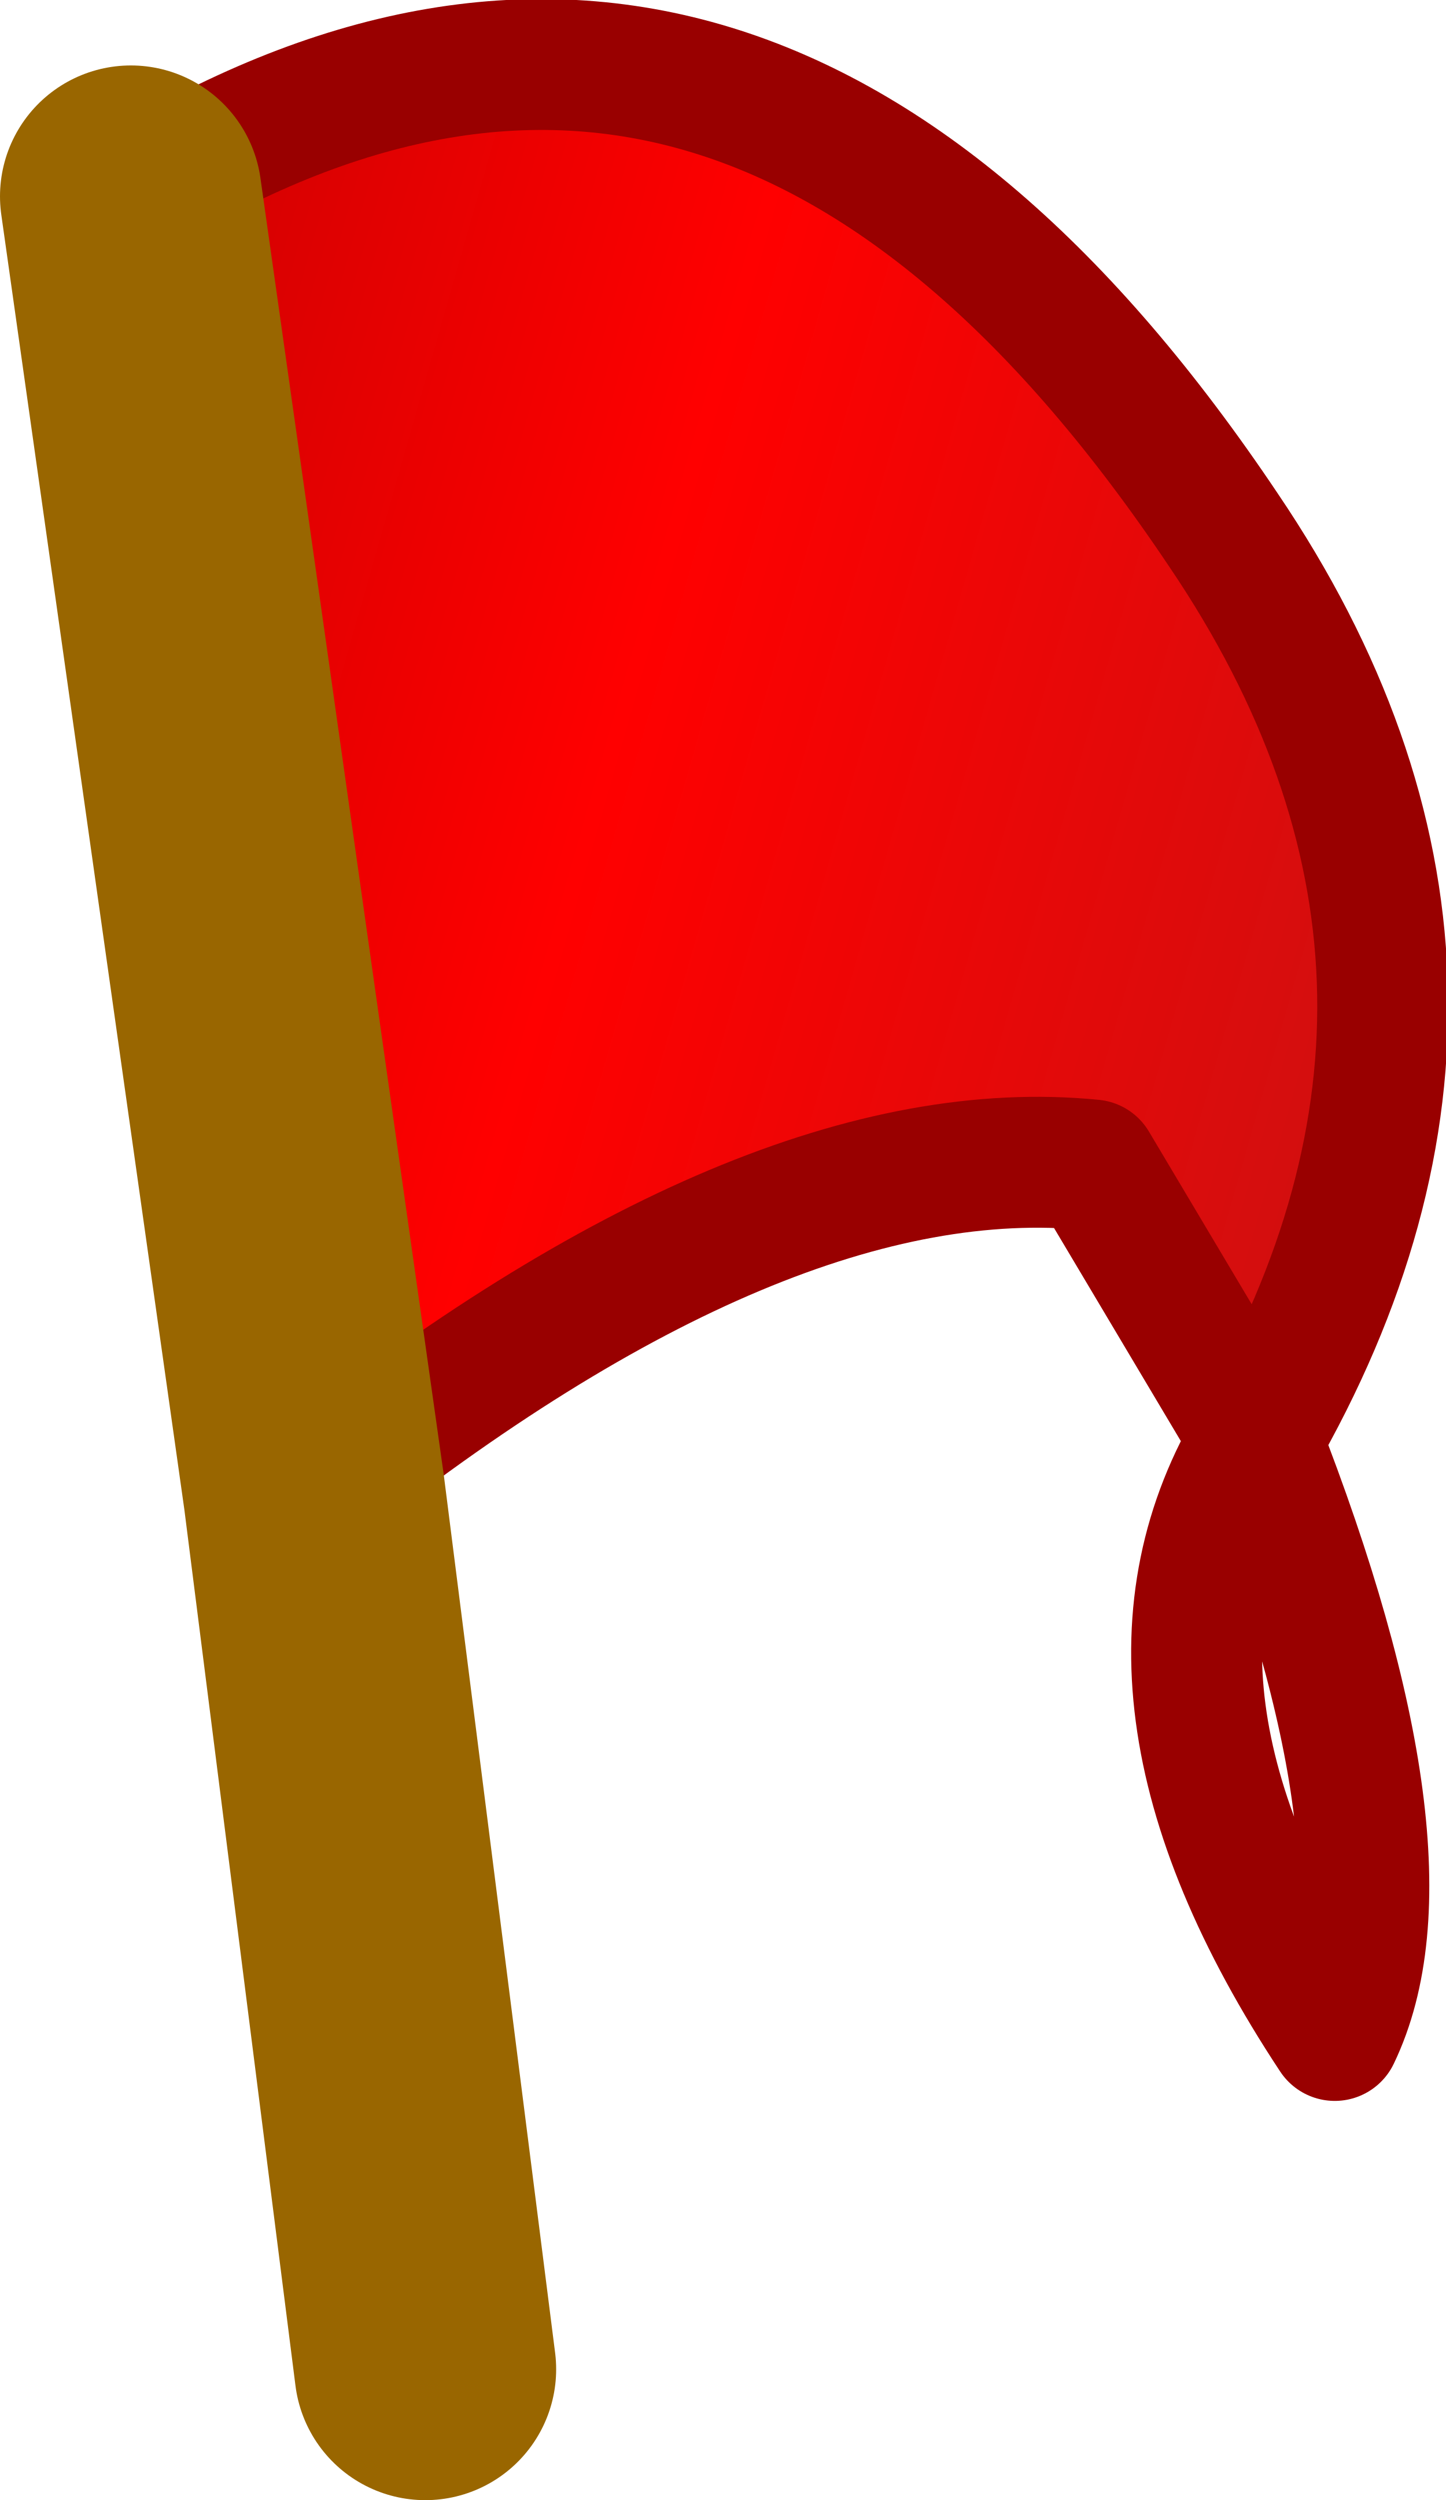
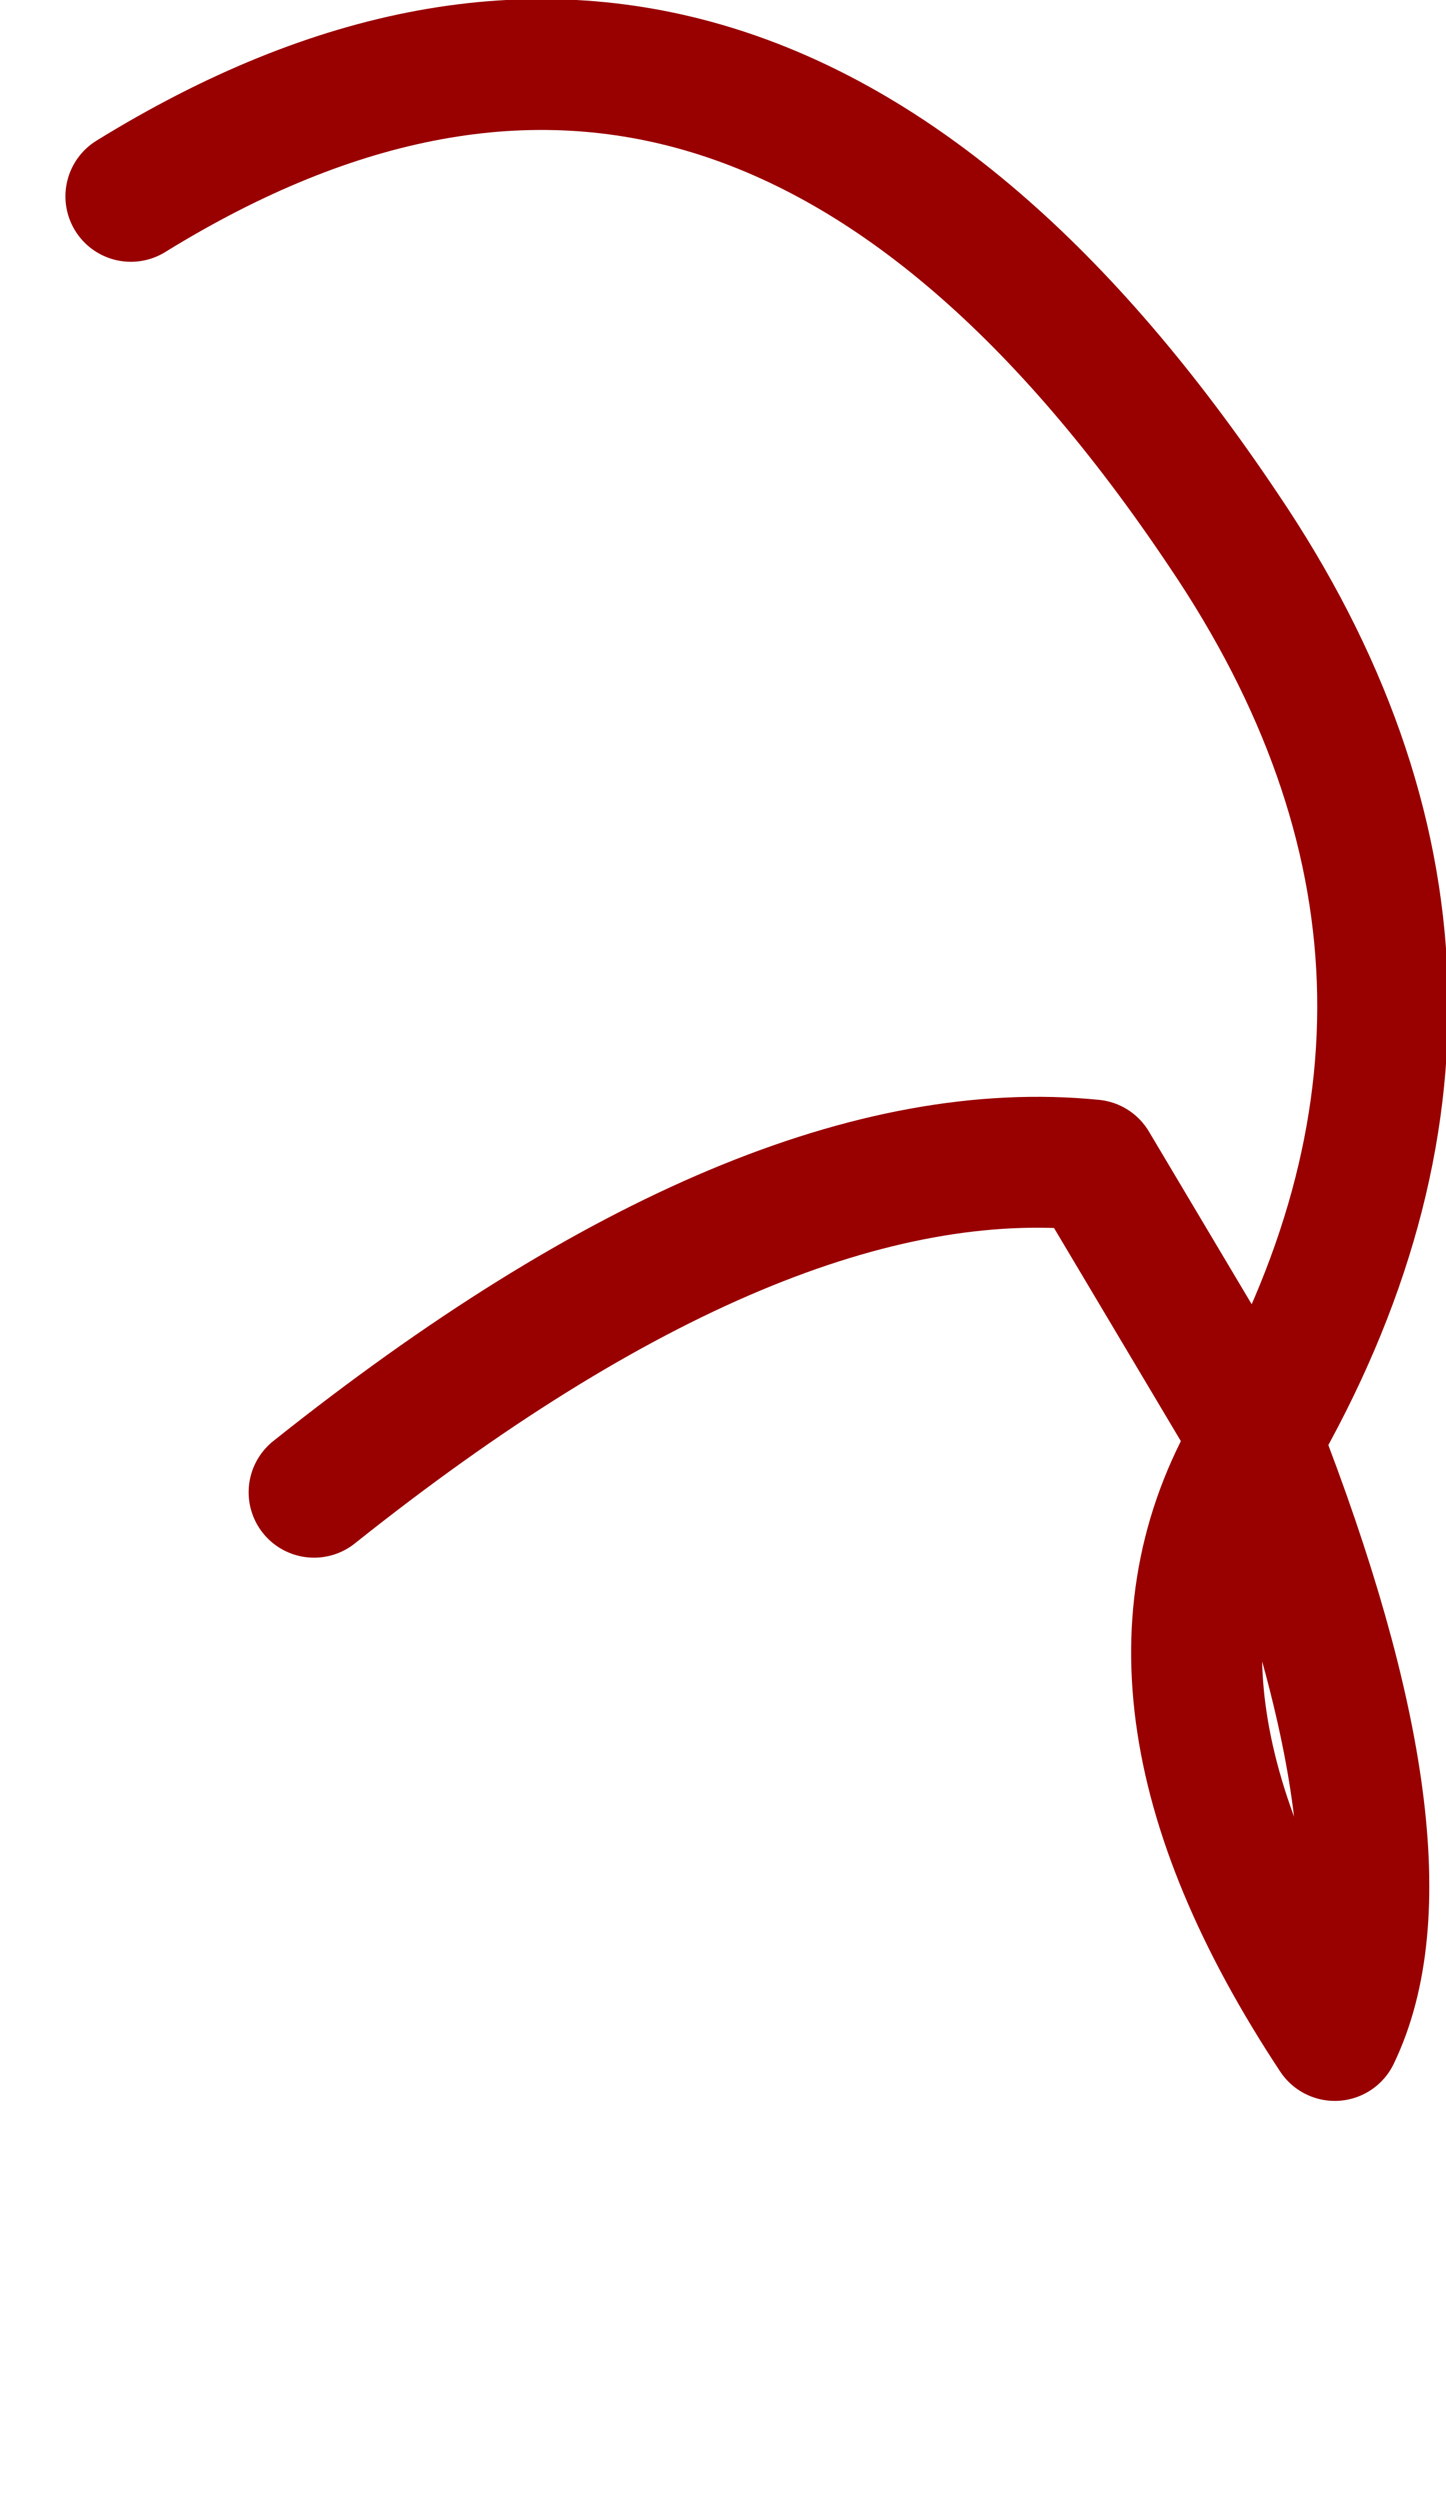
<svg xmlns="http://www.w3.org/2000/svg" height="19.1px" width="11.05px">
  <g transform="matrix(1.0, 0.0, 0.0, 1.0, -6.7, -3.5)">
-     <path d="M7.7 5.0 Q12.4 2.1 16.05 7.55 18.35 10.95 16.3 14.5 L15.05 12.4 Q12.55 12.15 9.1 14.9 L7.7 5.0" fill="url(#gradient0)" fill-rule="evenodd" stroke="none" />
    <path d="M7.7 5.0 Q12.4 2.1 16.05 7.55 18.35 10.95 16.3 14.5 17.55 17.7 16.9 19.05 15.15 16.4 16.3 14.5 L15.05 12.4 Q12.55 12.15 9.1 14.9" fill="none" stroke="#990000" stroke-linecap="round" stroke-linejoin="round" stroke-width="1.0" />
-     <path d="M9.1 14.9 L9.95 21.6 M9.1 14.9 L7.7 5.0 Z" fill="none" stroke="#996600" stroke-linecap="round" stroke-linejoin="round" stroke-width="2.0" />
  </g>
  <defs>
    <linearGradient gradientTransform="matrix(0.013, 0.003, -0.002, 0.007, 17.75, 11.05)" gradientUnits="userSpaceOnUse" id="gradient0" spreadMethod="pad" x1="-819.2" x2="819.2">
      <stop offset="0.0" stop-color="#d30101" />
      <stop offset="0.196" stop-color="#ff0000" />
      <stop offset="1.0" stop-color="#802b2b" />
    </linearGradient>
  </defs>
</svg>